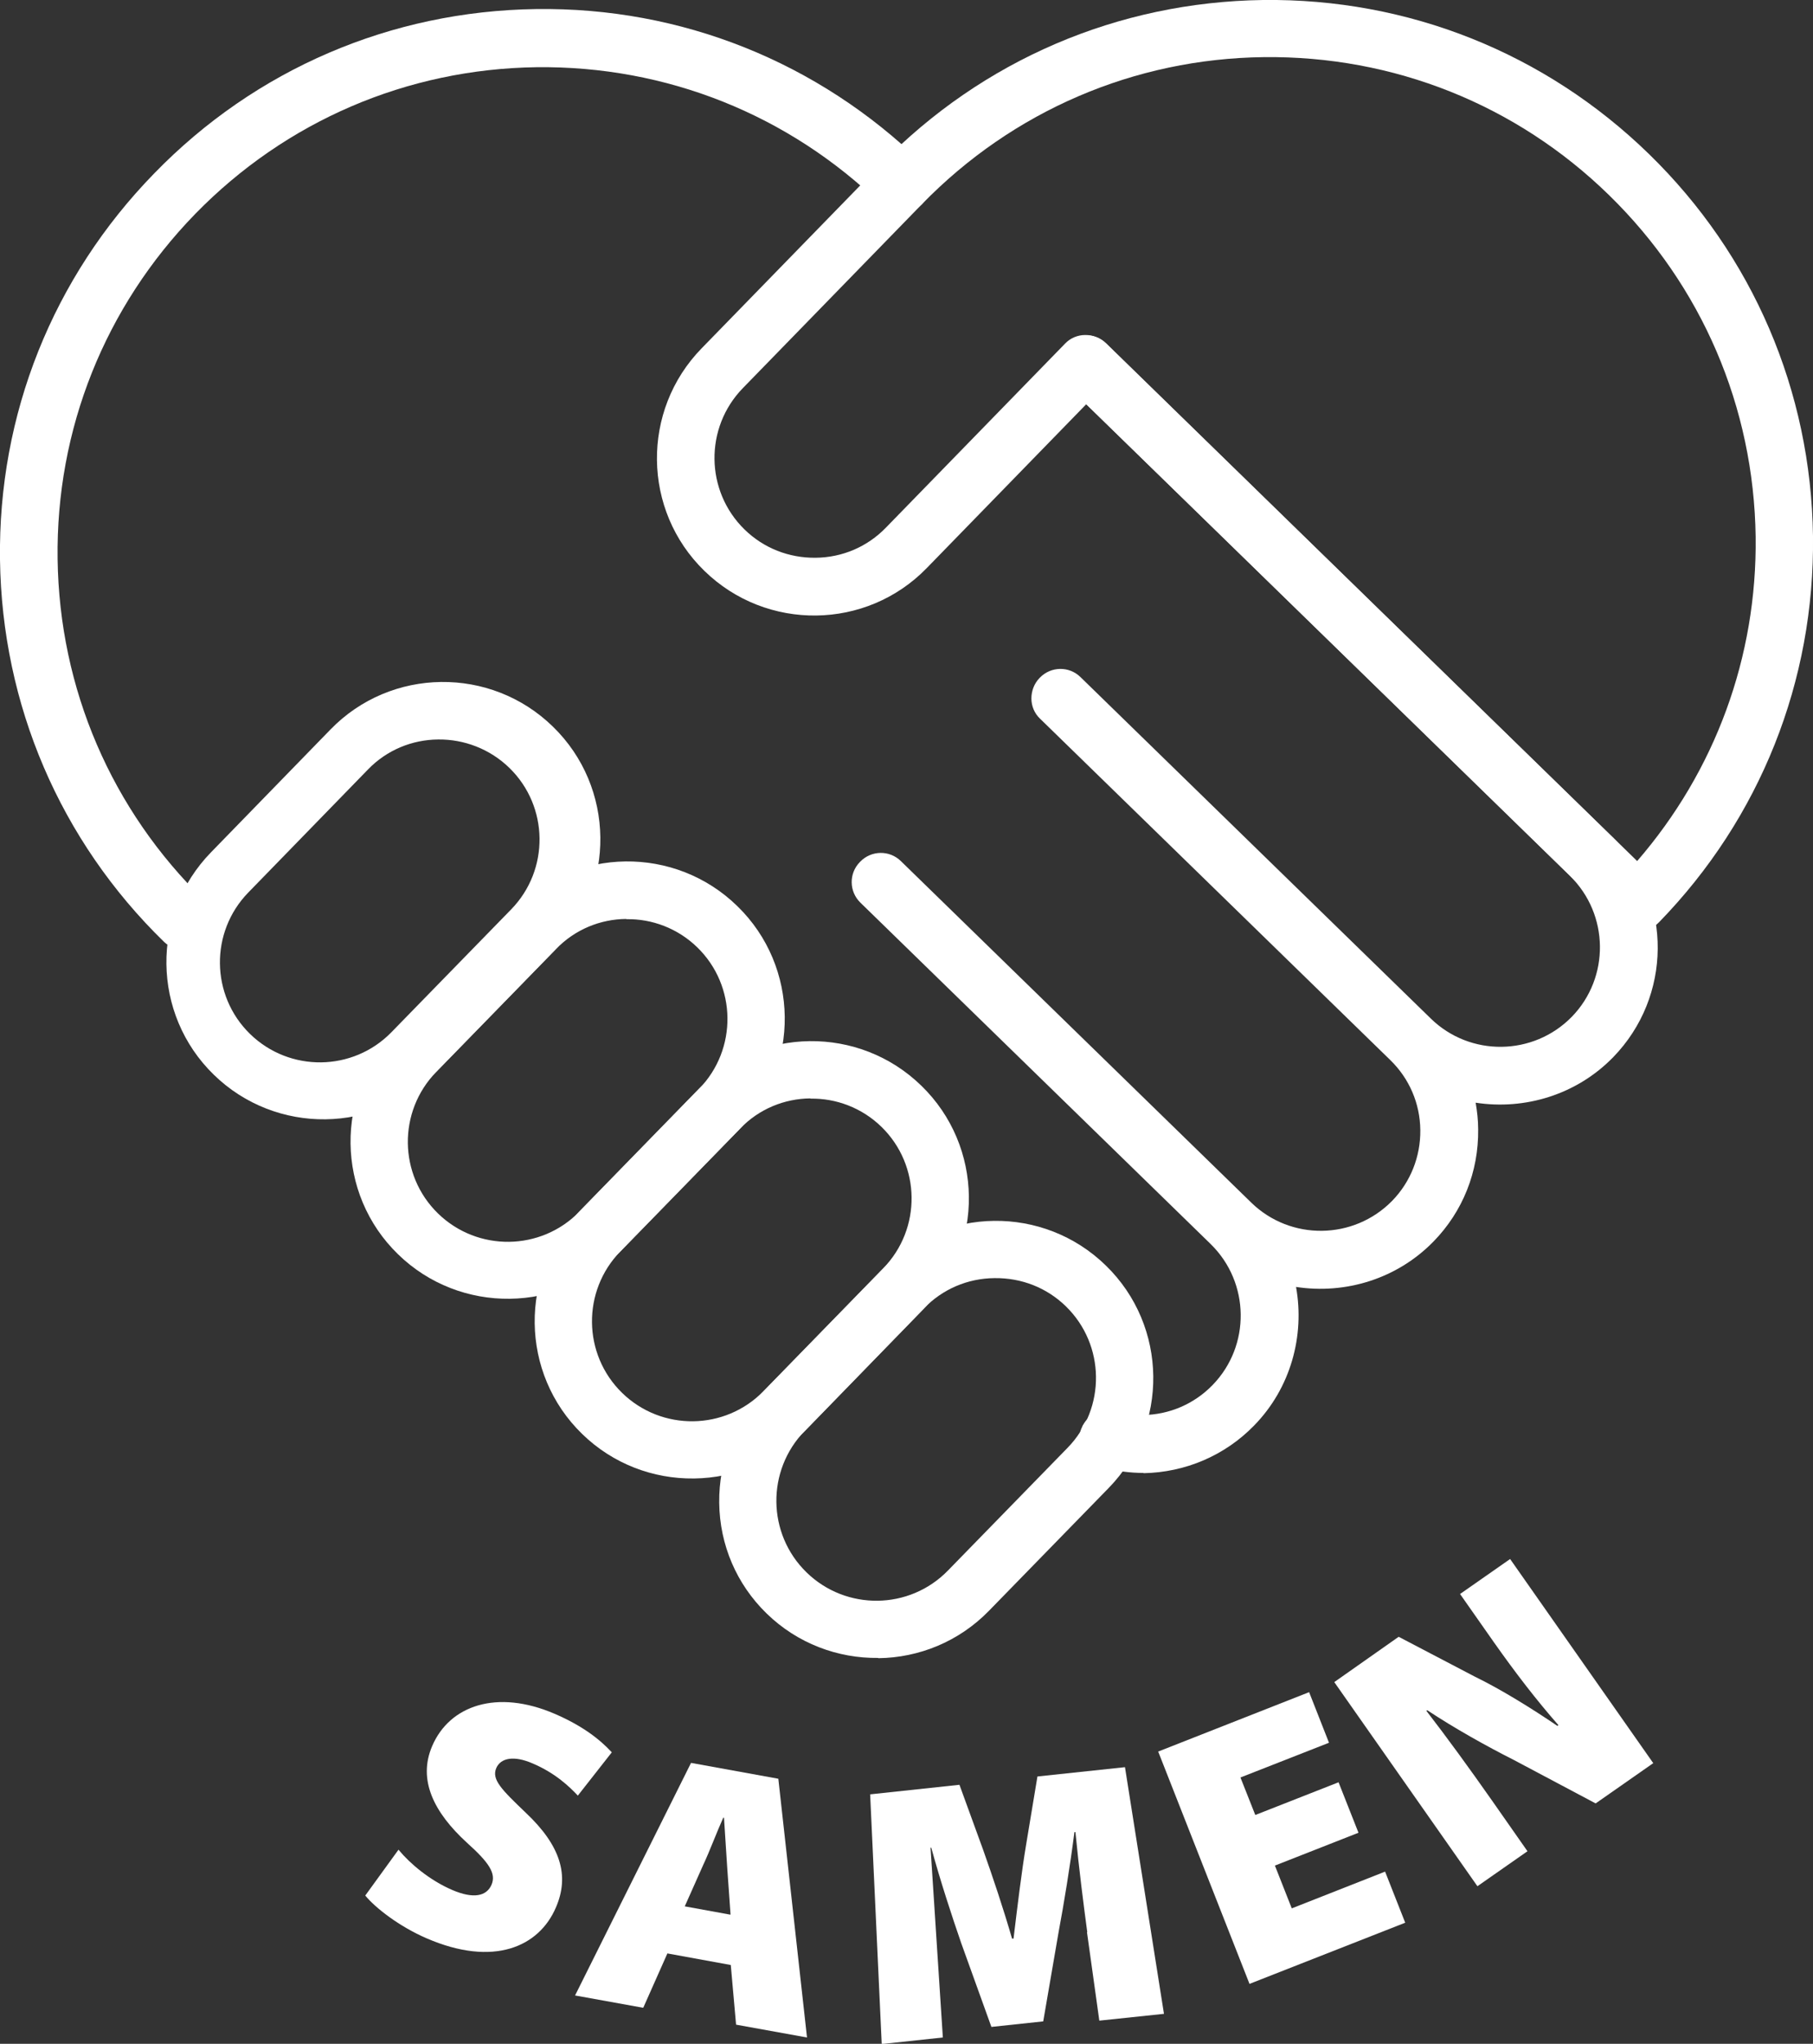
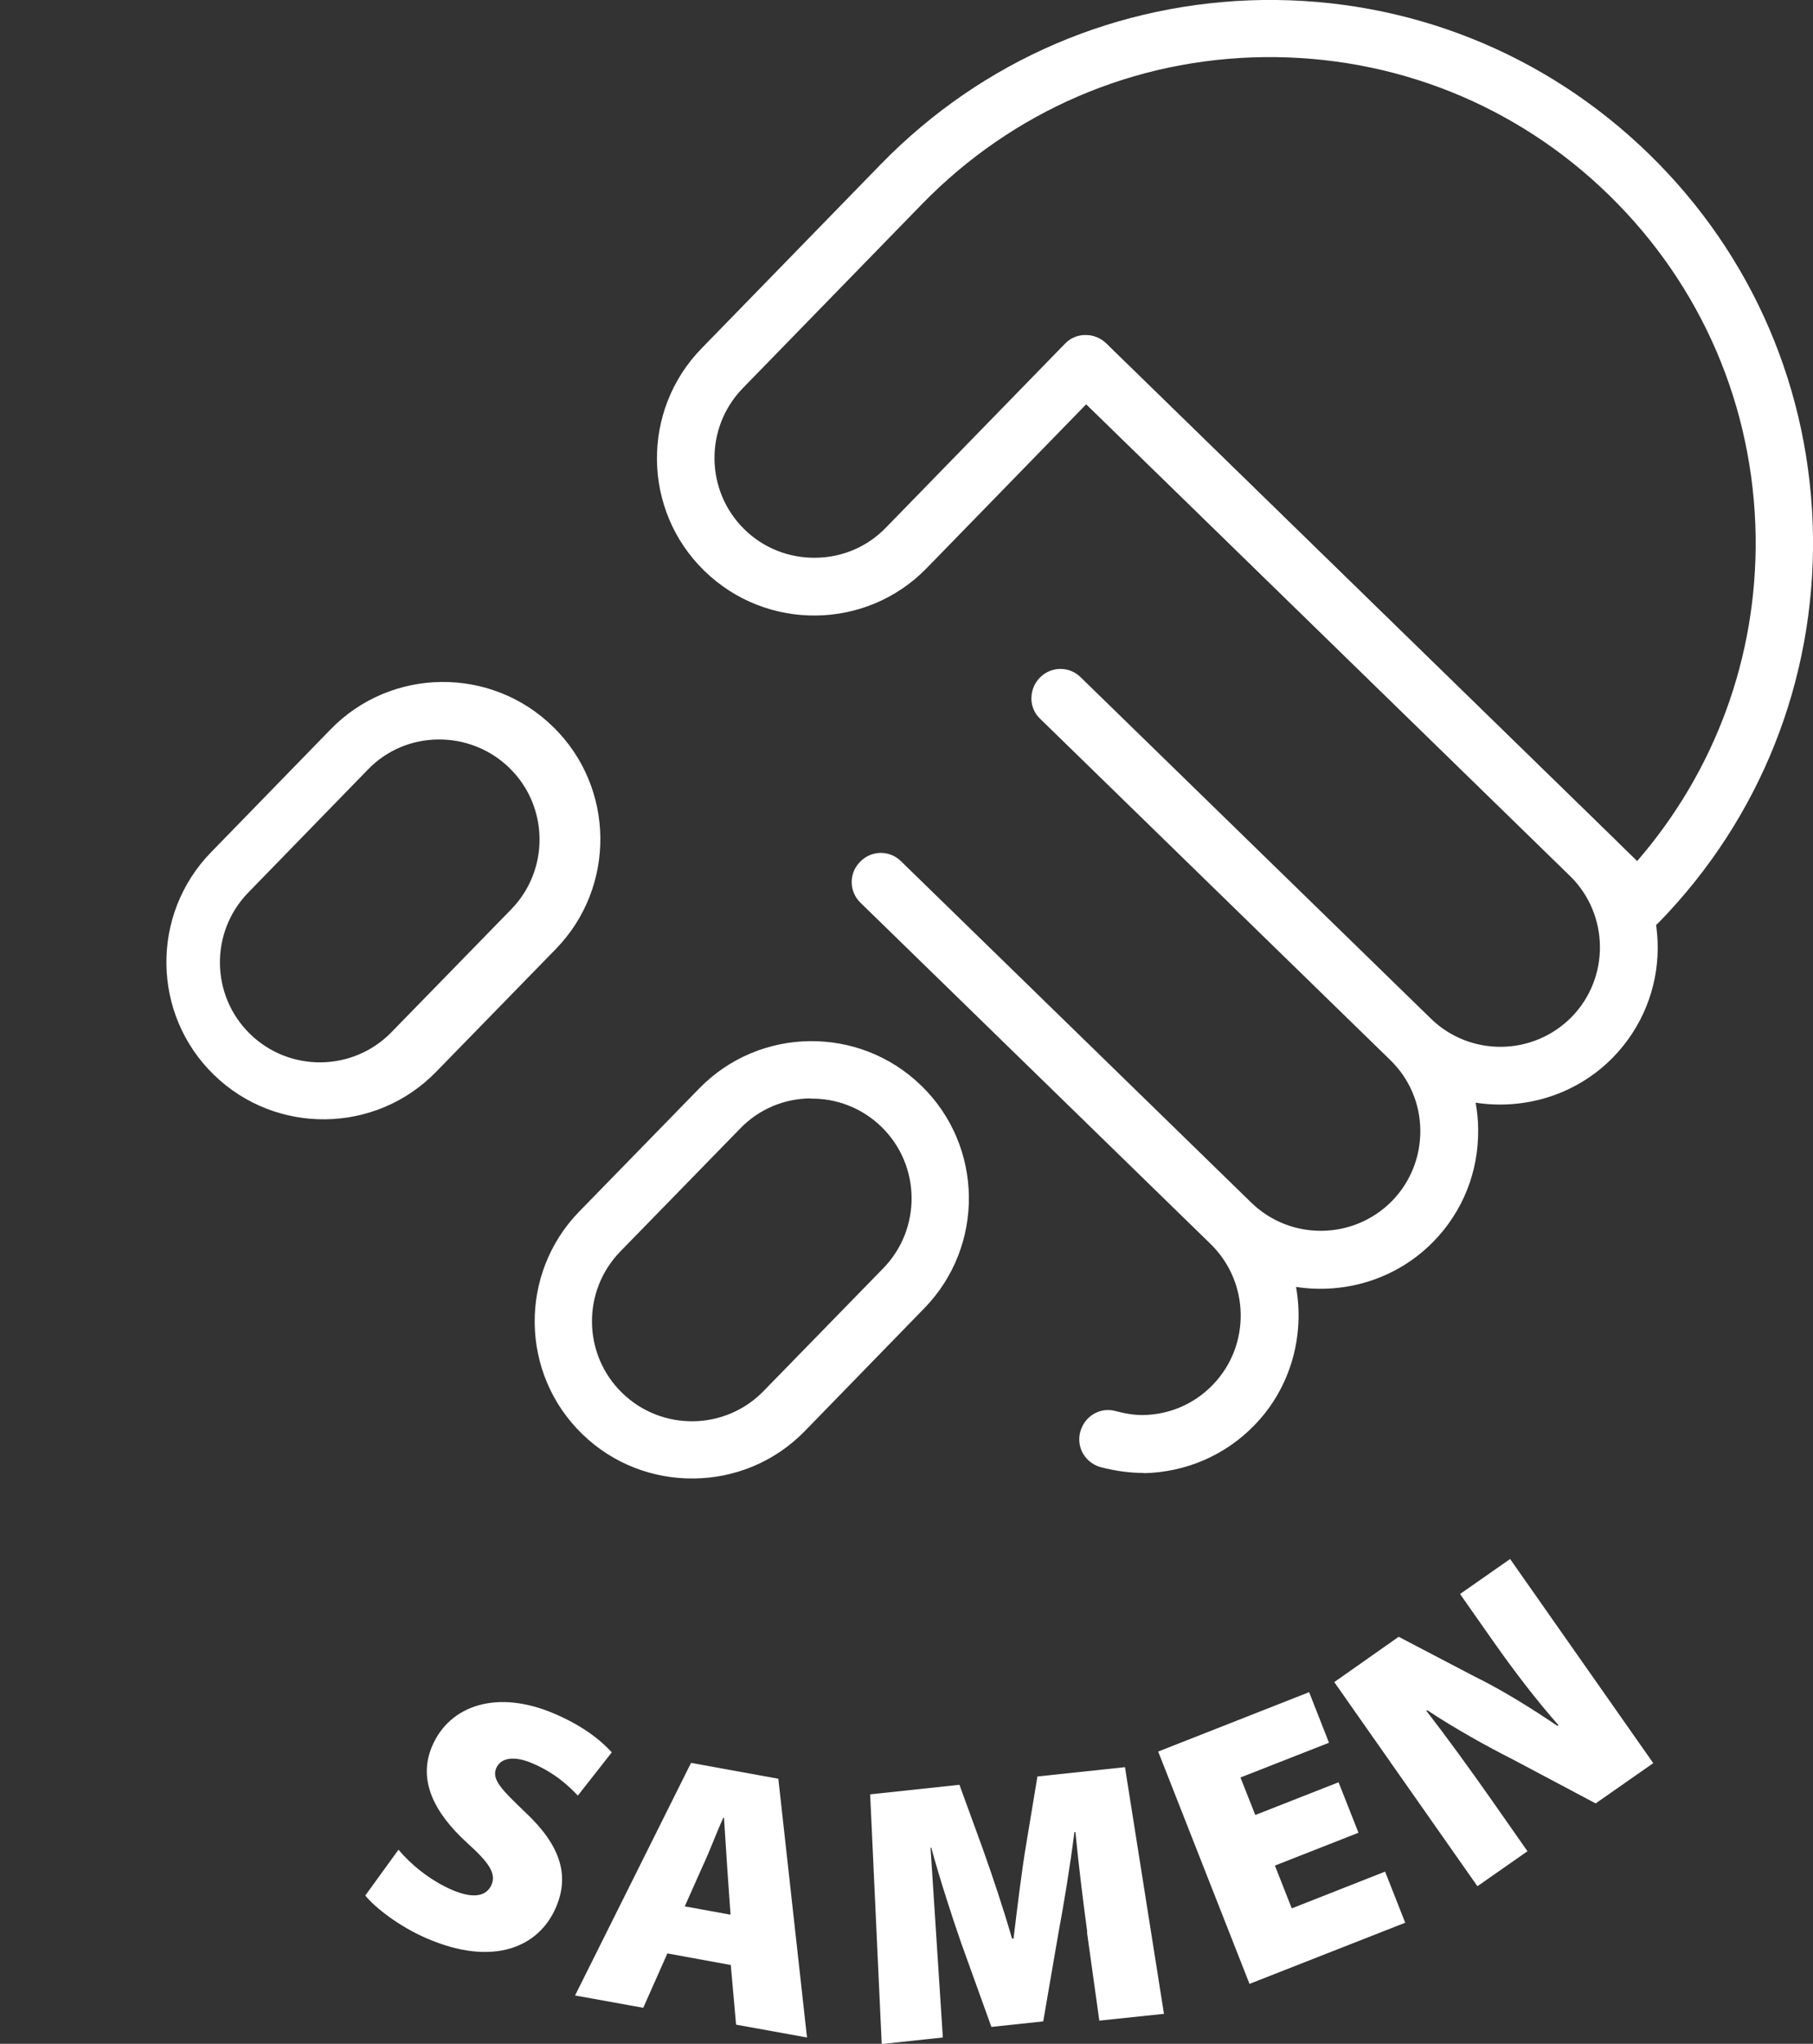
<svg xmlns="http://www.w3.org/2000/svg" id="Layer_2" data-name="Layer 2" viewBox="0 0 72.07 81.2">
  <rect x="0" y="0" width="72.07" height="81.2" fill="#333333" stroke="none" />
  <defs>
    <style>
      .cls-1 {
        fill: none;
      }

      .cls-1, .cls-2 {
        stroke-width: 0px;
      }

      .cls-2 {
        fill: #fff;
      }
    </style>
  </defs>
  <g id="Laag_1" data-name="Laag 1">
    <g>
      <path class="cls-1" d="M57.25,2.24c-9.44-1.52-12.14-1.36-16.37,1.44l-4.23,2.8s-5.77-4.8-15.31-3.81C11.8,3.65,5.2,6.1,2.93,14.01c-1.82,6.32-3.89,9.59-.13,15.28,3.76,5.69,6.22,12.43,6.22,12.43l5.95,2.02,1.33,4.47,5.63,2.18,1.33,4.79,6.43,2.34.78,3.57,4.74,3.59,9.53-7.63,4.63-1.65,1.39-5.14,5.12-1.01,2.01-6.59,5.12-.69,1.34-5.29s9.24-9.55,6.21-20.26c-2.76-9.74-13.29-14.16-13.29-14.16Z" />
      <g id="_3-Handshake" data-name="3-Handshake">
        <g>
          <path class="cls-2" d="M12.94,44.47c-1.6.02-3.21-.57-4.44-1.77-2.47-2.4-2.52-6.37-.11-8.84l4.75-4.88c2.4-2.47,6.37-2.52,8.84-.11,2.47,2.4,2.52,6.37.11,8.84l-4.76,4.88c-1.2,1.23-2.79,1.86-4.39,1.88ZM17.41,29.38c-1.02.01-2.03.41-2.79,1.2l-4.75,4.88c-1.53,1.57-1.5,4.09.07,5.62,1.57,1.53,4.09,1.5,5.62-.07l4.76-4.88c1.53-1.57,1.5-4.09-.07-5.62-.78-.76-1.81-1.14-2.82-1.13Z" />
-           <path class="cls-2" d="M20.26,51.6c-1.6.02-3.21-.57-4.44-1.77-2.47-2.4-2.52-6.37-.11-8.84l4.76-4.88c2.4-2.47,6.37-2.52,8.84-.11,2.47,2.4,2.52,6.37.11,8.84l-4.76,4.88c-1.2,1.23-2.79,1.86-4.39,1.88ZM24.89,36.51c-1.02.01-2.03.41-2.79,1.2l-4.76,4.88c-1.53,1.57-1.5,4.09.07,5.62,1.57,1.53,4.09,1.5,5.62-.07l4.76-4.88c1.53-1.57,1.5-4.09-.07-5.62-.78-.76-1.81-1.14-2.82-1.12Z" />
          <path class="cls-2" d="M27.58,58.74c-1.6.02-3.21-.57-4.44-1.77-2.47-2.4-2.52-6.37-.11-8.84l4.76-4.88c2.4-2.47,6.37-2.52,8.84-.11,2.47,2.4,2.52,6.37.11,8.84l-4.75,4.88c-1.2,1.23-2.79,1.86-4.39,1.88ZM32.21,43.64c-1.02.01-2.03.41-2.79,1.2l-4.76,4.88c-1.53,1.57-1.5,4.09.07,5.62,1.57,1.53,4.09,1.5,5.62-.07l4.76-4.88c1.53-1.57,1.5-4.09-.07-5.62-.78-.76-1.81-1.14-2.82-1.12Z" />
-           <path class="cls-2" d="M34.91,65.87c-1.6.02-3.21-.57-4.44-1.77-1.19-1.16-1.86-2.72-1.88-4.39-.02-1.67.61-3.25,1.77-4.44l4.76-4.88c2.4-2.47,6.37-2.52,8.84-.11h0c2.47,2.4,2.52,6.37.11,8.84l-4.76,4.88c-1.2,1.23-2.79,1.86-4.39,1.88ZM39.53,50.78c-1.07.01-2.06.44-2.79,1.19l-4.75,4.88c-1.53,1.57-1.5,4.09.07,5.62,1.57,1.53,4.09,1.5,5.62-.07l4.76-4.88c1.53-1.57,1.5-4.09-.07-5.62h0c-.76-.74-1.76-1.13-2.82-1.12Z" />
        </g>
        <path class="cls-2" d="M65.14,36.98c-.29,0-.58-.1-.81-.32l-21.15-20.6-6.34,6.51c-2.4,2.47-6.37,2.52-8.84.11-2.47-2.4-2.52-6.37-.11-8.84l7.13-7.32C39.05,2.39,44.44.08,50.21,0c5.76-.07,11.21,2.1,15.34,6.12h0s0,0,0,0c4.13,4.02,6.44,9.41,6.52,15.18.07,5.76-2.1,11.21-6.12,15.34-.22.23-.51.34-.8.34ZM43.15,13.31c.3,0,.59.11.81.32l21.12,20.58c3.1-3.58,4.77-8.11,4.71-12.88-.07-5.16-2.14-9.98-5.83-13.58h0c-3.69-3.6-8.57-5.54-13.72-5.48s-9.98,2.14-13.58,5.83l-7.13,7.32c-1.53,1.57-1.5,4.09.07,5.62.76.74,1.76,1.13,2.82,1.12,1.07-.01,2.06-.44,2.79-1.19l7.13-7.32c.21-.22.5-.34.8-.34Z" />
        <path class="cls-2" d="M45.46,58.52c-.53,0-1.09-.07-1.71-.23-.33-.09-.61-.33-.75-.64-.14-.32-.13-.68.03-.99,0,0,0-.02.02-.04.25-.46.78-.7,1.29-.56.41.11.76.16,1.08.16,1.06-.01,2.05-.44,2.78-1.19,1.52-1.56,1.49-4.07-.07-5.6l-13.93-13.57c-.45-.44-.46-1.16-.02-1.61l.02-.02c.44-.45,1.16-.46,1.61-.02l13.93,13.57c1.56,1.52,4.07,1.49,5.6-.07.73-.75,1.13-1.75,1.12-2.81s-.44-2.05-1.19-2.78l-13.93-13.57c-.22-.21-.34-.5-.34-.8s.11-.59.32-.81l.02-.02c.44-.45,1.16-.46,1.61-.02l13.93,13.57c1.56,1.52,4.07,1.49,5.6-.07,1.52-1.56,1.49-4.07-.07-5.6l-20.03-19.52c-.45-.44-.46-1.15-.03-1.6h0c.21-.22.5-.35.8-.36h0c.3,0,.59.11.81.32l20.2,19.68s.03.03.04.04c2.29,2.45,2.26,6.24-.07,8.64-1.46,1.5-3.52,2.11-5.47,1.81.06.35.1.7.1,1.06.02,1.68-.61,3.26-1.77,4.45-1.46,1.5-3.52,2.11-5.47,1.81.35,1.94-.21,4.02-1.67,5.51-1.16,1.19-2.73,1.86-4.4,1.89Z" />
-         <path class="cls-2" d="M7.33,37.74c-.29,0-.58-.1-.81-.32C2.39,33.4.08,28,0,22.24c-.08-5.77,2.1-11.22,6.13-15.35C10.15,2.75,15.54.44,21.31.36s11.21,2.1,15.34,6.12c.22.21.34.5.34.8,0,.3-.11.59-.32.81-.01.02-.03.03-.05.05-.44.42-1.14.42-1.58,0-3.69-3.59-8.56-5.53-13.71-5.47-5.15.07-9.97,2.14-13.57,5.83-3.59,3.69-5.54,8.56-5.47,13.71.07,5.15,2.14,9.97,5.83,13.56.45.44.46,1.16.02,1.61l-.02.02c-.22.23-.51.34-.8.34Z" />
      </g>
    </g>
    <g>
      <path class="cls-2" d="M15.86,73.51c.43.52,1.21,1.19,2.12,1.58.84.36,1.36.25,1.56-.21.19-.45-.1-.88-.98-1.67-1.31-1.2-1.96-2.49-1.38-3.84.69-1.61,2.57-2.27,4.87-1.28,1.09.47,1.78,1,2.27,1.53l-1.35,1.72c-.32-.34-.88-.89-1.8-1.28-.74-.32-1.26-.22-1.44.18-.2.46.21.86,1.17,1.78,1.38,1.3,1.75,2.49,1.2,3.76-.67,1.57-2.48,2.38-5.14,1.23-1.09-.47-2.04-1.21-2.44-1.7l1.32-1.82Z" />
      <path class="cls-2" d="M26.53,77.61l-.96,2.16-2.71-.49,4.61-9.24,3.47.63,1.14,10.28-2.82-.51-.21-2.37-2.52-.46ZM29.04,76.06l-.13-1.83c-.04-.58-.09-1.41-.13-2.01h-.03c-.25.55-.54,1.33-.79,1.86l-.74,1.66,1.81.33Z" />
      <path class="cls-2" d="M43.22,76.76c-.15-1.12-.32-2.44-.47-3.97h-.04c-.17,1.34-.42,2.86-.63,3.98l-.61,3.54-2.06.22-1.2-3.33c-.36-1.04-.83-2.47-1.19-3.79h-.03c.09,1.4.19,2.87.26,4l.23,3.54-2.43.26-.46-9.92,3.55-.38.94,2.58c.38,1.07.81,2.35,1.15,3.53h.06c.15-1.24.32-2.66.5-3.73l.45-2.71,3.48-.37,1.55,9.8-2.57.27-.49-3.51Z" />
      <path class="cls-2" d="M53.99,72.82l-3.31,1.3.67,1.7,3.71-1.46.8,2.03-6.19,2.43-3.63-9.23,6-2.36.79,2.01-3.52,1.38.59,1.49,3.31-1.3.79,2Z" />
      <path class="cls-2" d="M58.73,74.94l-5.69-8.11,2.56-1.8,3.04,1.59c1.01.49,2.24,1.25,3.27,1.95l.04-.03c-.87-.99-1.71-2.08-2.57-3.3l-1.34-1.91,1.99-1.39,5.69,8.11-2.29,1.6-3.26-1.73c-1.07-.54-2.36-1.26-3.43-1.97l-.04.02c.82,1.06,1.7,2.27,2.62,3.58l1.4,2-1.99,1.39Z" />
    </g>
  </g>
</svg>